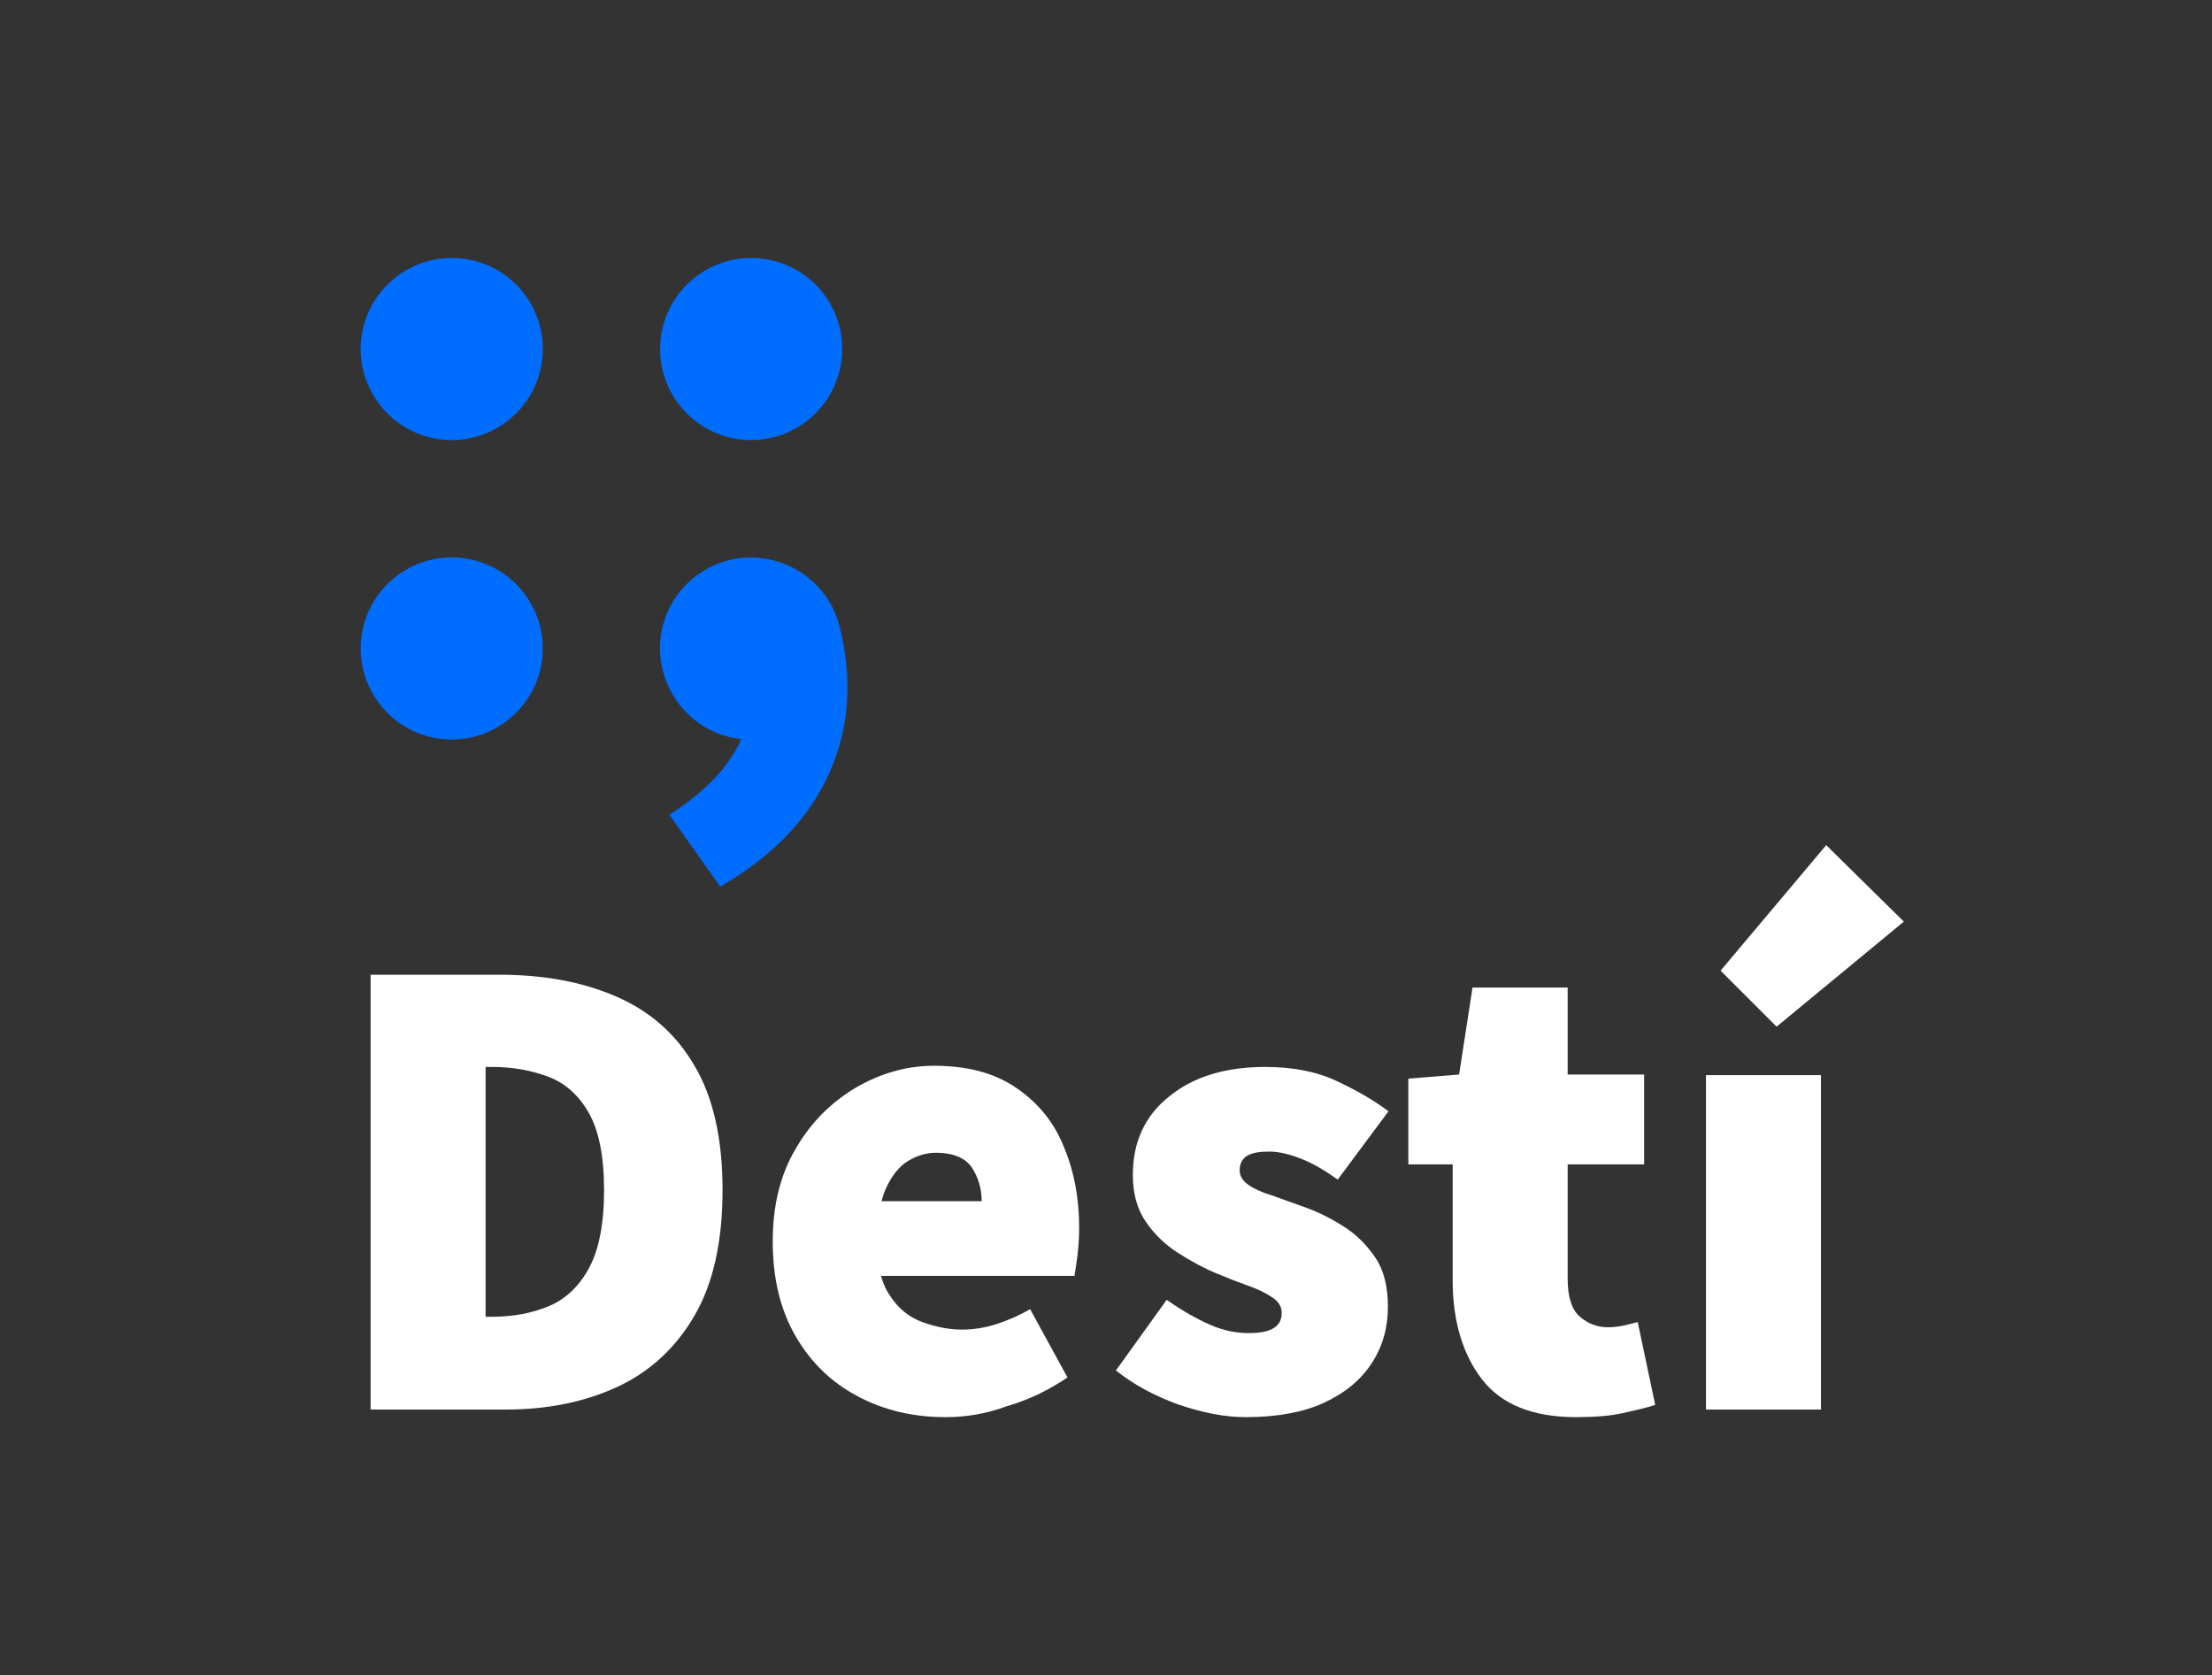
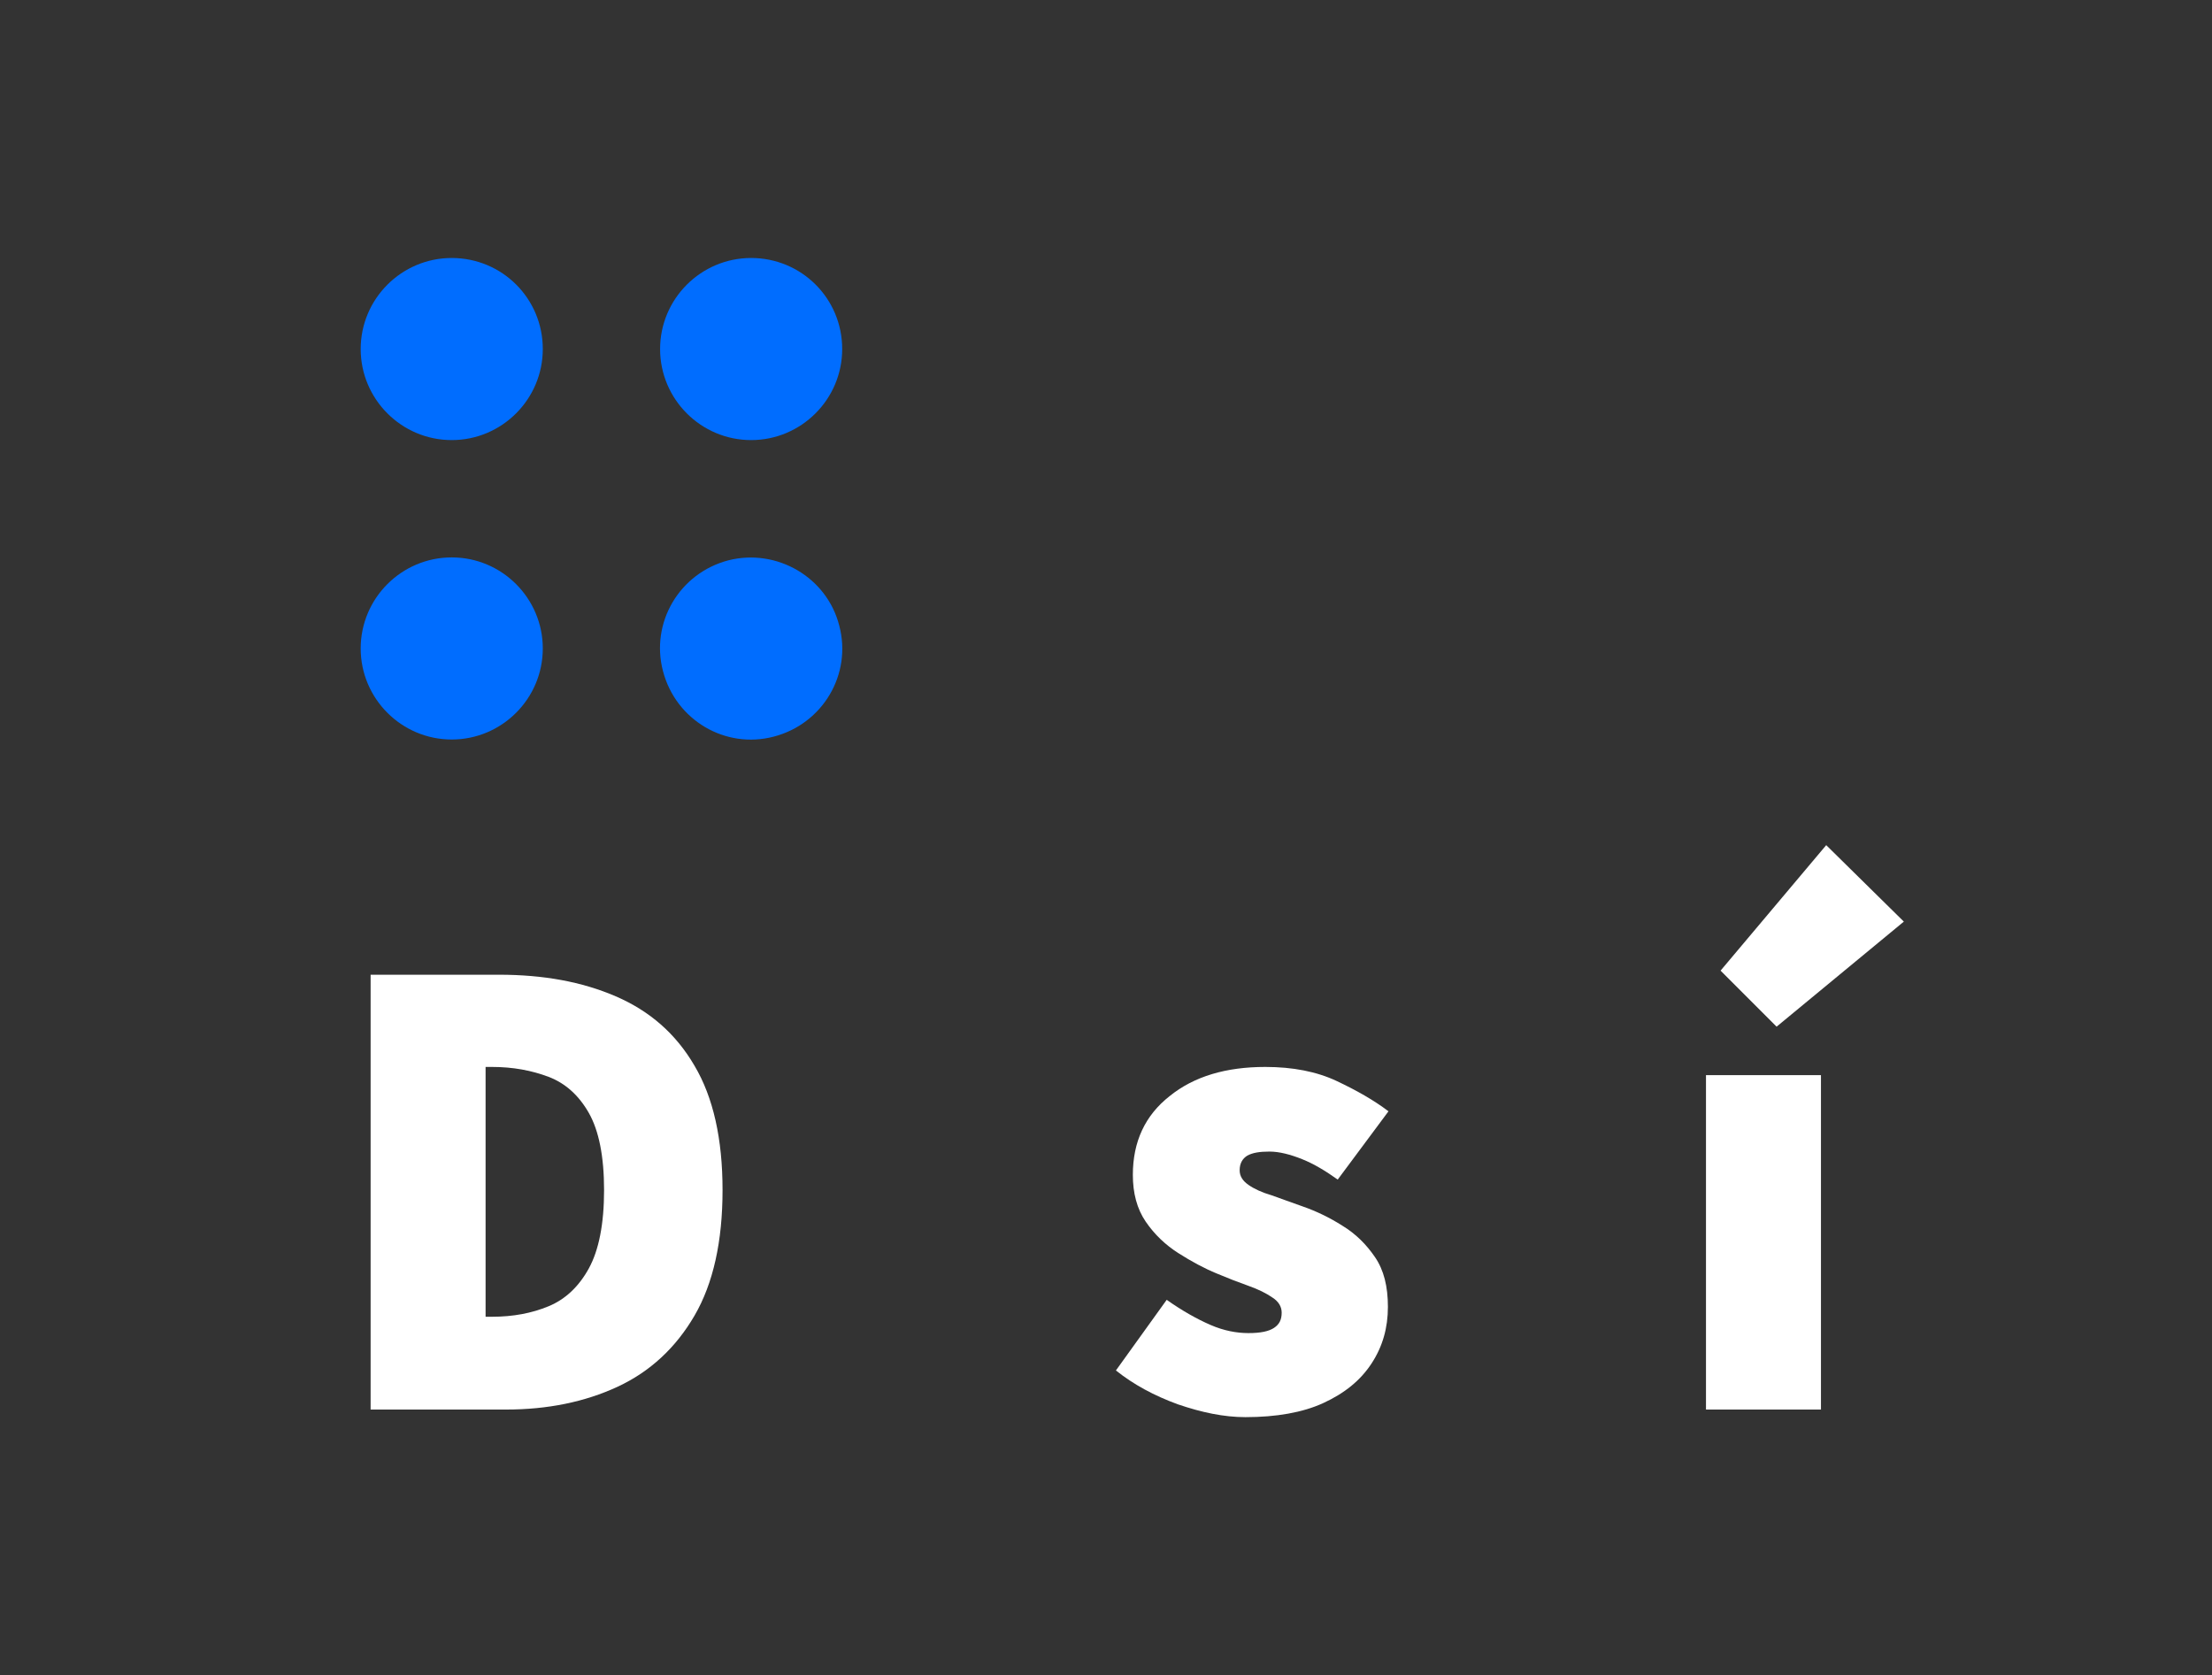
<svg xmlns="http://www.w3.org/2000/svg" id="Capa_1" x="0px" y="0px" viewBox="0 0 379 287" style="enable-background:new 0 0 379 287;" xml:space="preserve">
  <rect x="0" y="0" width="379" height="287" fill="#333333" stroke="none" />
  <style type="text/css">	.st0{display:none;}	.st1{display:inline;}	.st2{fill:#FFFFFF;}	.st3{fill:#006DFF;}</style>
  <g id="Capa_2_00000181050442699600115660000016069026716275040688_" class="st0">
    <rect x="-257" y="-140" class="st1" width="881" height="623" />
  </g>
  <g>
    <path class="st2" d="M63.5,241.5V167h22c7.6,0,14.2,1.2,20,3.7s10.3,6.4,13.5,11.9c3.2,5.4,4.8,12.5,4.8,21.3s-1.6,16-4.8,21.5  c-3.2,5.5-7.6,9.6-13.2,12.2c-5.6,2.6-12,3.9-19.1,3.9L63.5,241.5L63.5,241.5z M83.2,225.6h1.1c3.6,0,6.8-0.6,9.7-1.8  c2.9-1.2,5.2-3.4,6.9-6.5c1.7-3.1,2.6-7.6,2.6-13.4c0-5.8-0.9-10.2-2.6-13.2s-4-5.1-6.9-6.2c-2.9-1.1-6.1-1.7-9.7-1.7h-1.1V225.6z" />
-     <path class="st2" d="M162,242.8c-5.6,0-10.6-1.2-15.1-3.6c-4.5-2.4-8-5.8-10.6-10.3s-3.9-9.9-3.9-16.2c0-6.2,1.3-11.5,4-16  c2.6-4.5,6.1-7.9,10.3-10.4c4.2-2.4,8.6-3.7,13.3-3.7c5.7,0,10.3,1.2,14,3.7s6.5,5.8,8.2,10c1.8,4.2,2.7,8.9,2.7,14  c0,1.7-0.1,3.3-0.3,4.9c-0.2,1.6-0.4,2.7-0.5,3.4H148l-0.2-12.8h20.4c0-2.2-0.6-4.1-1.7-5.8c-1.1-1.6-3.2-2.5-6.1-2.5  c-1.7,0-3.3,0.5-4.8,1.4s-2.8,2.5-3.8,4.7s-1.5,5.2-1.5,9.1c0,4.1,0.7,7.2,2.2,9.3c1.4,2.2,3.3,3.7,5.5,4.5s4.5,1.3,6.8,1.3  c2,0,3.9-0.3,5.8-0.9c1.9-0.6,3.8-1.4,5.9-2.6l6.4,11.7c-3.1,2.1-6.5,3.8-10.3,4.9C168.8,242.3,165.3,242.8,162,242.8z" />
    <path class="st2" d="M213.4,242.8c-3.7,0-7.5-0.8-11.6-2.2c-4.1-1.5-7.6-3.4-10.6-5.8l8.7-12.1c2.7,1.9,5.2,3.3,7.5,4.3  s4.5,1.4,6.5,1.4c2.1,0,3.5-0.3,4.4-0.9c0.9-0.6,1.3-1.4,1.3-2.6c0-1-0.5-1.9-1.6-2.6c-1-0.7-2.4-1.4-4.1-2  c-1.7-0.6-3.5-1.3-5.4-2.1c-2.2-0.9-4.4-2.1-6.6-3.5c-2.2-1.4-4.1-3.2-5.6-5.4s-2.2-4.9-2.2-8c0-5.7,2.1-10.2,6.3-13.5  c4.2-3.4,9.7-5,16.4-5c4.7,0,8.8,0.8,12.2,2.4c3.4,1.6,6.4,3.3,8.9,5.2l-8.7,11.7c-2.1-1.5-4.1-2.7-6.1-3.5s-3.9-1.3-5.6-1.3  c-1.7,0-2.9,0.2-3.8,0.7c-0.8,0.5-1.3,1.3-1.3,2.5c0,1,0.5,1.8,1.5,2.5s2.3,1.3,4,1.8c1.6,0.6,3.4,1.2,5.3,1.9  c2.3,0.8,4.6,1.9,6.8,3.3c2.3,1.4,4.1,3.2,5.6,5.4s2.2,5,2.2,8.5c0,3.6-0.9,6.8-2.8,9.7c-1.9,2.9-4.6,5.1-8.3,6.8  C223.2,242,218.7,242.8,213.4,242.8z" />
-     <path class="st2" d="M270,242.8c-7.4,0-12.8-2.2-16.1-6.5c-3.3-4.3-5-10-5-16.9v-19.9h-7.6v-14.7l8.7-0.7l2.3-14.9h16.3v14.9h13.1  v15.4h-13.1v19.6c0,3.1,0.7,5.3,2.1,6.5s3,1.8,4.8,1.8c0.9,0,1.8-0.1,2.7-0.3c0.9-0.2,1.7-0.4,2.4-0.6l3,14.2  c-1.5,0.5-3.3,0.9-5.5,1.4C275.8,242.6,273.2,242.8,270,242.8z" />
    <path class="st2" d="M292.3,241.5v-57.3H312v57.3H292.3z M304.4,175.9l-9.6-9.6l18.1-21.5l13.3,13.1L304.4,175.9z" />
  </g>
  <g>
    <g>
      <path class="st3" d="M93,59.8c0,8.6-7,15.6-15.6,15.6s-15.6-7-15.6-15.6s7-15.6,15.6-15.6C86,44.2,93,51.1,93,59.8z" />
      <path class="st3" d="M144.3,59.8c0,8.6-7,15.6-15.6,15.6s-15.6-7-15.6-15.6s7-15.6,15.6-15.6C137.3,44.2,144.3,51.1,144.3,59.8z" />
      <path class="st3" d="M143.8,107.2c2.2,8.3-2.8,16.8-11.2,19c-8.3,2.2-16.8-2.8-19-11.2c-2.2-8.3,2.8-16.8,11.2-19   C133.1,93.9,141.7,98.9,143.8,107.2z" />
      <path class="st3" d="M77.4,126.7c-8.6,0-15.6-7-15.6-15.6s7-15.6,15.6-15.6s15.6,7,15.6,15.6S86,126.7,77.4,126.7z" />
-       <path class="st3" d="M143.8,107.2c2.3,8.9,1.8,17.2-1.6,25c-3.4,7.8-9.6,14.4-18.8,19.7l-8.7-12.3c5.6-3.6,9.5-7.5,11.7-11.7   s2.8-8.1,1.7-11.8" />
    </g>
  </g>
</svg>